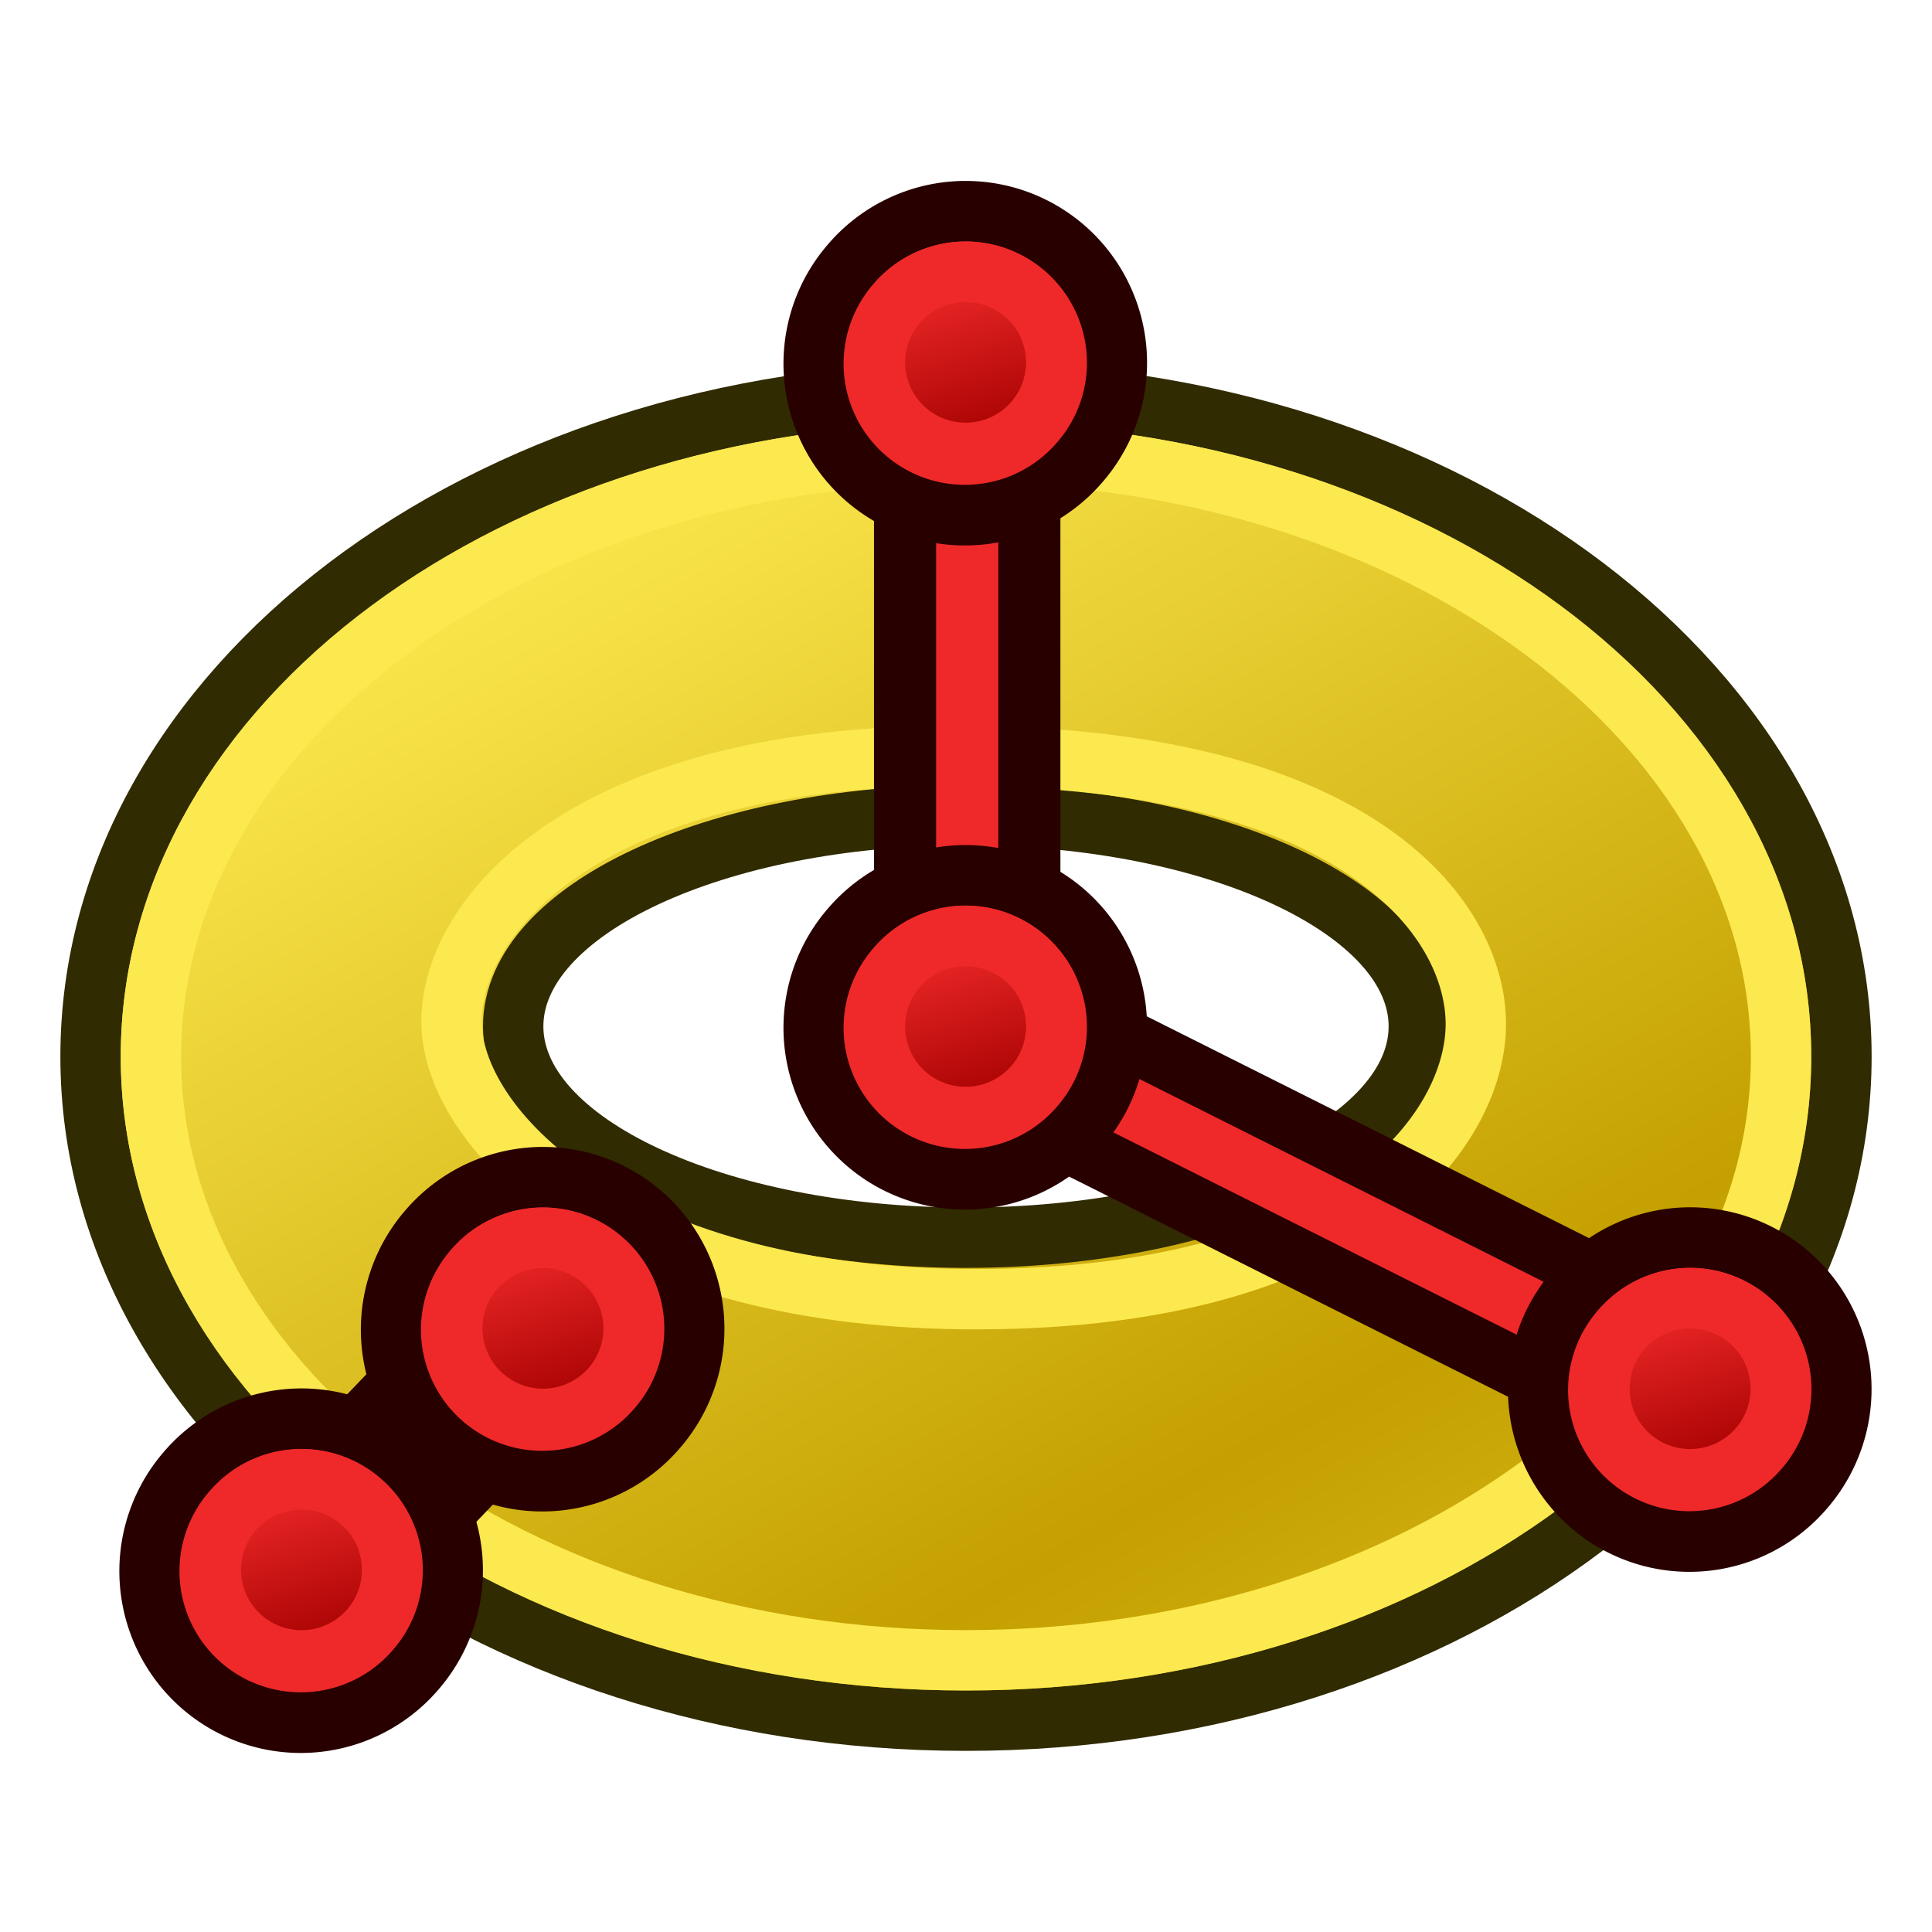
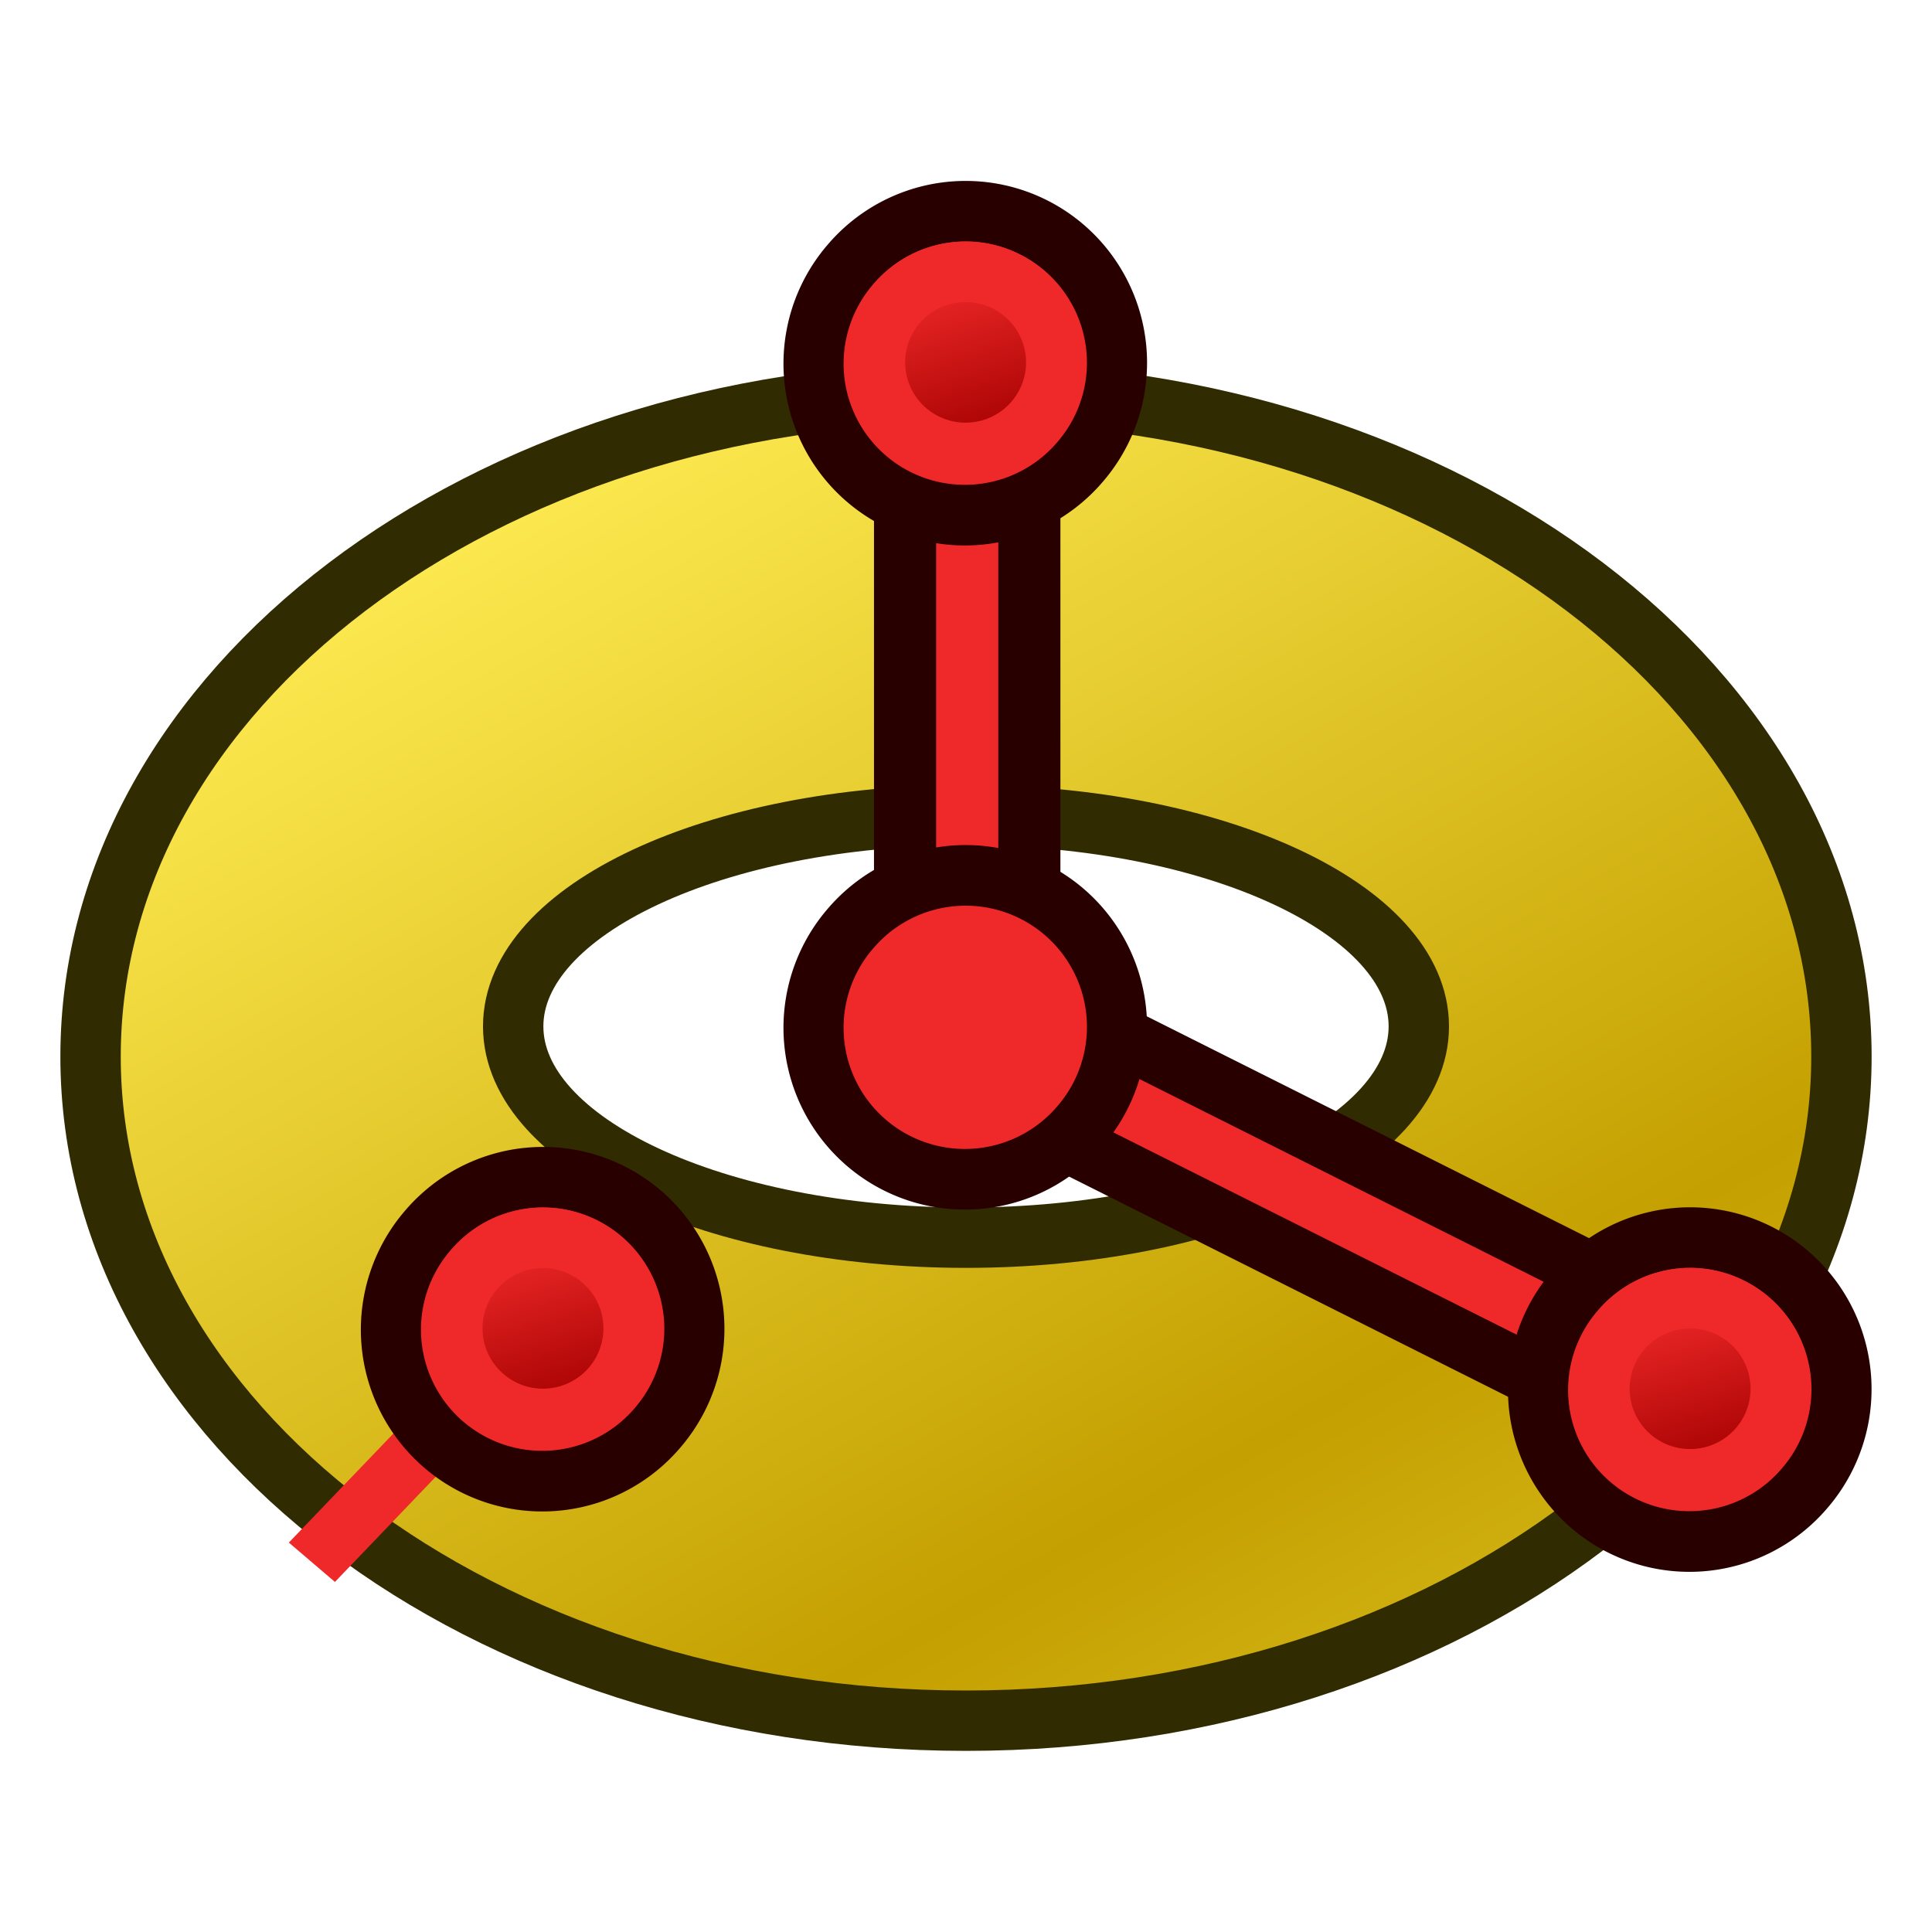
<svg xmlns="http://www.w3.org/2000/svg" xmlns:xlink="http://www.w3.org/1999/xlink" version="1.1" id="svg2901" height="64px" width="64px">
  <defs id="defs2903">
    <linearGradient id="linearGradient3203">
      <stop style="stop-color:#fce94f;stop-opacity:1" offset="0" id="stop3205" />
      <stop style="stop-color:#c4a000;stop-opacity:1" offset="1" id="stop3207" />
    </linearGradient>
    <linearGradient id="linearGradient3763">
      <stop id="stop3765" offset="0" style="stop-color:#71b2f8;stop-opacity:1;" />
      <stop id="stop3767" offset="1" style="stop-color:#002795;stop-opacity:1;" />
    </linearGradient>
    <linearGradient id="linearGradient3273">
      <stop style="stop-color:#71b2f8;stop-opacity:1;" offset="0" id="stop3275" />
      <stop style="stop-color:#71b2f8;stop-opacity:0.016;" offset="1" id="stop3277" />
    </linearGradient>
    <radialGradient gradientUnits="userSpaceOnUse" gradientTransform="matrix(1.044,-0.1,0.057,0.597,-16.178,64.1)" r="12.369" fy="100.667" fx="235.366" cy="100.667" cx="235.366" id="radialGradient3590" xlink:href="#linearGradient3273" />
    <linearGradient id="linearGradient3377">
      <stop style="stop-color:#faff2b;stop-opacity:1;" offset="0" id="stop3379" />
      <stop style="stop-color:#ffaa00;stop-opacity:1;" offset="1" id="stop3381" />
    </linearGradient>
    <radialGradient gradientTransform="matrix(0.475,0.816,-1.839,1.072,273.283,-177.155)" r="19.467" fy="90.154" fx="210.147" cy="90.154" cx="210.147" gradientUnits="userSpaceOnUse" id="radialGradient3711" xlink:href="#linearGradient3763" />
    <radialGradient xlink:href="#linearGradient3377-3" id="radialGradient4514" gradientUnits="userSpaceOnUse" gradientTransform="matrix(0.945,-0.326,0.326,0.945,-99.249,22.336)" cx="45.883" cy="28.87" fx="45.883" fy="28.87" r="19.467" />
    <linearGradient id="linearGradient3377-3">
      <stop style="stop-color:#faff2b;stop-opacity:1;" offset="0" id="stop3379-8" />
      <stop style="stop-color:#ffaa00;stop-opacity:1;" offset="1" id="stop3381-3" />
    </linearGradient>
    <linearGradient id="linearGradient3377-3-0">
      <stop style="stop-color:#faff2b;stop-opacity:1;" offset="0" id="stop3379-8-4" />
      <stop style="stop-color:#ffaa00;stop-opacity:1;" offset="1" id="stop3381-3-1" />
    </linearGradient>
    <radialGradient r="19.467" fy="28.87" fx="45.883" cy="28.87" cx="45.883" gradientTransform="matrix(0.399,-0.917,0.917,0.399,-85.814,159.387)" gradientUnits="userSpaceOnUse" id="radialGradient3907" xlink:href="#linearGradient3377-3-0" />
    <radialGradient r="19.467" fy="90.154" fx="210.147" cy="90.154" cx="210.147" gradientTransform="matrix(0.311,1.041,-2.248,0.752,230.975,-272.432)" gradientUnits="userSpaceOnUse" id="radialGradient3019" xlink:href="#linearGradient3377-3-0" />
    <linearGradient gradientTransform="matrix(0.763,0,0,0.758,-4.596,2.753)" y2="5" x2="-22" y1="18" x1="-18" gradientUnits="userSpaceOnUse" id="linearGradient3801-1-3-14-0-35-75" xlink:href="#linearGradient3836-0-6-92-4-62-9" />
    <linearGradient id="linearGradient3836-0-6-92-4-62-9">
      <stop id="stop3838-2-7-06-8-9-2" offset="0" style="stop-color:#a40000;stop-opacity:1" />
      <stop id="stop3840-5-5-8-7-1-2" offset="1" style="stop-color:#ef2929;stop-opacity:1" />
    </linearGradient>
    <linearGradient gradientTransform="matrix(0.763,0,0,0.758,-4.596,2.753)" y2="5" x2="-22" y1="18" x1="-18" gradientUnits="userSpaceOnUse" id="linearGradient3801-1-3-14-0-35-26" xlink:href="#linearGradient3836-0-6-92-4-62-1" />
    <linearGradient id="linearGradient3836-0-6-92-4-62-1">
      <stop id="stop3838-2-7-06-8-9-8" offset="0" style="stop-color:#a40000;stop-opacity:1" />
      <stop id="stop3840-5-5-8-7-1-7" offset="1" style="stop-color:#ef2929;stop-opacity:1" />
    </linearGradient>
    <linearGradient gradientTransform="matrix(0.763,0,0,0.758,-4.596,2.753)" y2="5" x2="-22" y1="18" x1="-18" gradientUnits="userSpaceOnUse" id="linearGradient3801-1-3-14-0-35-2" xlink:href="#linearGradient3836-0-6-92-4-62-7" />
    <linearGradient id="linearGradient3836-0-6-92-4-62-7">
      <stop id="stop3838-2-7-06-8-9-0" offset="0" style="stop-color:#a40000;stop-opacity:1" />
      <stop id="stop3840-5-5-8-7-1-9" offset="1" style="stop-color:#ef2929;stop-opacity:1" />
    </linearGradient>
    <linearGradient gradientTransform="matrix(0.763,0,0,0.758,-4.596,2.753)" y2="5" x2="-22" y1="18" x1="-18" gradientUnits="userSpaceOnUse" id="linearGradient3801-1-3-14-0-35-7" xlink:href="#linearGradient3836-0-6-92-4-62-5" />
    <linearGradient id="linearGradient3836-0-6-92-4-62-5">
      <stop id="stop3838-2-7-06-8-9-3" offset="0" style="stop-color:#a40000;stop-opacity:1" />
      <stop id="stop3840-5-5-8-7-1-5" offset="1" style="stop-color:#ef2929;stop-opacity:1" />
    </linearGradient>
    <linearGradient gradientTransform="matrix(0.763,0,0,0.758,-4.596,2.753)" y2="5" x2="-22" y1="18" x1="-18" gradientUnits="userSpaceOnUse" id="linearGradient3801-1-3-14-0-35" xlink:href="#linearGradient3836-0-6-92-4-62" />
    <linearGradient id="linearGradient3836-0-6-92-4-62">
      <stop id="stop3838-2-7-06-8-9" offset="0" style="stop-color:#a40000;stop-opacity:1" />
      <stop id="stop3840-5-5-8-7-1" offset="1" style="stop-color:#ef2929;stop-opacity:1" />
    </linearGradient>
    <linearGradient spreadMethod="reflect" gradientUnits="userSpaceOnUse" y2="54.686" x2="29.541" y1="20.353" x1="10.203" id="linearGradient3832" xlink:href="#linearGradient3826" />
    <linearGradient id="linearGradient3826">
      <stop id="stop3828" offset="0" style="stop-color:#729fcf;stop-opacity:1" />
      <stop id="stop3830" offset="1" style="stop-color:#204a87;stop-opacity:1" />
    </linearGradient>
    <linearGradient xlink:href="#linearGradient3203" id="linearGradient3249" gradientUnits="userSpaceOnUse" spreadMethod="reflect" x1="10.203" y1="20.353" x2="29.541" y2="54.686" gradientTransform="translate(0,-3.475)" />
  </defs>
  <g id="layer1">
    <g transform="translate(0,3.475)" id="g3784">
      <path id="path3019" d="m 32,9.525 c -16.016,0 -29,9.85 -29,22 0,12.15 12.984,22 29,22 16.016,0 29,-9.85 29,-22 0,-12.15 -12.984,-22 -29,-22 z m 0,14 c 8.284,0 15,3.134 15,7 0,3.866 -6.716,7 -15,7 -8.284,0 -15,-3.134 -15,-7 0,-3.866 6.716,-7 15,-7 z" style="fill:url(#linearGradient3249);fill-opacity:1;stroke:#302b00;stroke-width:2;stroke-linecap:round;stroke-linejoin:round;stroke-miterlimit:4.5;stroke-opacity:1;stroke-dasharray:none;stroke-dashoffset:20.4" />
-       <path id="path3019-6" d="m 32,11.525 c -14.912,0 -27,8.954 -27,20 0,11.046 12.088,20 27,20 14.912,0 27,-8.954 27,-20 0,-11.046 -12.088,-20 -27,-20 z m -0.994,10.044 c 13.922,-0.179 17.883,5.366 17.883,8.881 0,3.515 -4.103,9.253 -17.031,9.109 -11.638,-0.129 -16.9,-5.678 -16.9,-9.192 0,-3.515 4.41,-8.648 16.048,-8.798 z" style="fill:none;stroke:#fce94f;stroke-width:2;stroke-linecap:round;stroke-linejoin:round;stroke-miterlimit:4.5;stroke-opacity:1;stroke-dasharray:none;stroke-dashoffset:20.4" />
      <g id="g3150-8" transform="matrix(0.303,0,0,-0.286,7.302,64.579)">
-         <path style="fill:none;stroke:#280000;stroke-width:20.381;stroke-linecap:butt;stroke-linejoin:miter;stroke-opacity:1" d="M 10,57 29,78" id="path3130-9" />
        <path style="fill:none;stroke:#ef2929;stroke-width:6.794;stroke-linecap:butt;stroke-linejoin:miter;stroke-opacity:1" d="M 10,57 29,78" id="path3130-2-7" />
      </g>
      <g id="g3827-1-3-92-1-2" transform="matrix(0.561,1.5641823e-8,0,0.566,11.248,11.123)">
        <g id="g3797-9-5-66-7-7" transform="translate(31.322,40.57)">
          <path d="M -26.118,5.664 A 8.938,8.868 0 1 1 -12.541,17.201 8.938,8.868 0 1 1 -26.118,5.664 z" id="path4250-71-6-49-2-0" style="fill:#ef2929;stroke:#280000;stroke-width:3.549;stroke-miterlimit:4;stroke-opacity:1;stroke-dasharray:none" />
          <path d="m -23.402,7.974 a 5.344,5.303 0 1 1 8.118,6.898 5.344,5.303 0 0 1 -8.118,-6.898 z" id="path4250-7-3-2-5-7-9" style="fill:url(#linearGradient3801-1-3-14-0-35);fill-opacity:1;stroke:#ef2929;stroke-width:3.549;stroke-miterlimit:4;stroke-opacity:1;stroke-dasharray:none" />
        </g>
      </g>
      <g id="g3827-1-3-92-1-2-6" transform="matrix(0.561,1.5641823e-8,0,0.566,3.248,19.123)">
        <g id="g3797-9-5-66-7-7-2" transform="translate(31.322,40.57)">
-           <path d="M -26.118,5.664 A 8.938,8.868 0 1 1 -12.541,17.201 8.938,8.868 0 1 1 -26.118,5.664 z" id="path4250-71-6-49-2-0-9" style="fill:#ef2929;stroke:#280000;stroke-width:3.549;stroke-miterlimit:4;stroke-opacity:1;stroke-dasharray:none" />
-           <path d="m -23.402,7.974 a 5.344,5.303 0 1 1 8.118,6.898 5.344,5.303 0 0 1 -8.118,-6.898 z" id="path4250-7-3-2-5-7-9-1" style="fill:url(#linearGradient3801-1-3-14-0-35-7);fill-opacity:1;stroke:#ef2929;stroke-width:3.549;stroke-miterlimit:4;stroke-opacity:1;stroke-dasharray:none" />
-         </g>
+           </g>
      </g>
      <g id="g3150-8-1" transform="matrix(0.303,0,0,-0.286,56.302,28.579)">
        <path style="fill:none;stroke:#280000;stroke-width:20.381;stroke-linecap:butt;stroke-linejoin:miter;stroke-opacity:1" d="m -80.074,-6.816 0,77.039" id="path3130-9-2" />
        <path style="fill:none;stroke:#ef2929;stroke-width:6.794;stroke-linecap:butt;stroke-linejoin:miter;stroke-opacity:1" d="m -80.074,-6.816 0,77.039" id="path3130-2-7-9" />
      </g>
      <g id="g3150-8-3" transform="matrix(0.303,0,0,-0.286,62.302,38.579)">
        <path style="fill:none;stroke:#280000;stroke-width:20.381;stroke-linecap:butt;stroke-linejoin:miter;stroke-opacity:1" d="M -20.765,-13.819 -99.844,28.202" id="path3130-9-1" />
        <path style="fill:none;stroke:#ef2929;stroke-width:6.794;stroke-linecap:butt;stroke-linejoin:miter;stroke-opacity:1" d="M -20.765,-13.819 -99.844,28.202" id="path3130-2-7-94" />
      </g>
      <g id="g3827-1-3-92-1-2-3" transform="matrix(0.561,1.5641823e-8,0,0.566,25.248,1.123)">
        <g id="g3797-9-5-66-7-7-6" transform="translate(31.322,40.57)">
          <path d="M -26.118,5.664 A 8.938,8.868 0 1 1 -12.541,17.201 8.938,8.868 0 1 1 -26.118,5.664 z" id="path4250-71-6-49-2-0-0" style="fill:#ef2929;stroke:#280000;stroke-width:3.549;stroke-miterlimit:4;stroke-opacity:1;stroke-dasharray:none" />
-           <path d="m -23.402,7.974 a 5.344,5.303 0 1 1 8.118,6.898 5.344,5.303 0 0 1 -8.118,-6.898 z" id="path4250-7-3-2-5-7-9-6" style="fill:url(#linearGradient3801-1-3-14-0-35-2);fill-opacity:1;stroke:#ef2929;stroke-width:3.549;stroke-miterlimit:4;stroke-opacity:1;stroke-dasharray:none" />
        </g>
      </g>
      <g id="g3827-1-3-92-1-2-9" transform="matrix(0.561,1.5641823e-8,0,0.566,25.248,-20.877)">
        <g id="g3797-9-5-66-7-7-20" transform="translate(31.322,40.57)">
          <path d="M -26.118,5.664 A 8.938,8.868 0 1 1 -12.541,17.201 8.938,8.868 0 1 1 -26.118,5.664 z" id="path4250-71-6-49-2-0-2" style="fill:#ef2929;stroke:#280000;stroke-width:3.549;stroke-miterlimit:4;stroke-opacity:1;stroke-dasharray:none" />
          <path d="m -23.402,7.974 a 5.344,5.303 0 1 1 8.118,6.898 5.344,5.303 0 0 1 -8.118,-6.898 z" id="path4250-7-3-2-5-7-9-3" style="fill:url(#linearGradient3801-1-3-14-0-35-26);fill-opacity:1;stroke:#ef2929;stroke-width:3.549;stroke-miterlimit:4;stroke-opacity:1;stroke-dasharray:none" />
        </g>
      </g>
      <g id="g3827-1-3-92-1-2-8" transform="matrix(0.561,1.5641823e-8,0,0.566,49.248,13.123)">
        <g id="g3797-9-5-66-7-7-9" transform="translate(31.322,40.57)">
          <path d="M -26.118,5.664 A 8.938,8.868 0 1 1 -12.541,17.201 8.938,8.868 0 1 1 -26.118,5.664 z" id="path4250-71-6-49-2-0-7" style="fill:#ef2929;stroke:#280000;stroke-width:3.549;stroke-miterlimit:4;stroke-opacity:1;stroke-dasharray:none" />
          <path d="m -23.402,7.974 a 5.344,5.303 0 1 1 8.118,6.898 5.344,5.303 0 0 1 -8.118,-6.898 z" id="path4250-7-3-2-5-7-9-36" style="fill:url(#linearGradient3801-1-3-14-0-35-75);fill-opacity:1;stroke:#ef2929;stroke-width:3.549;stroke-miterlimit:4;stroke-opacity:1;stroke-dasharray:none" />
        </g>
      </g>
    </g>
  </g>
</svg>